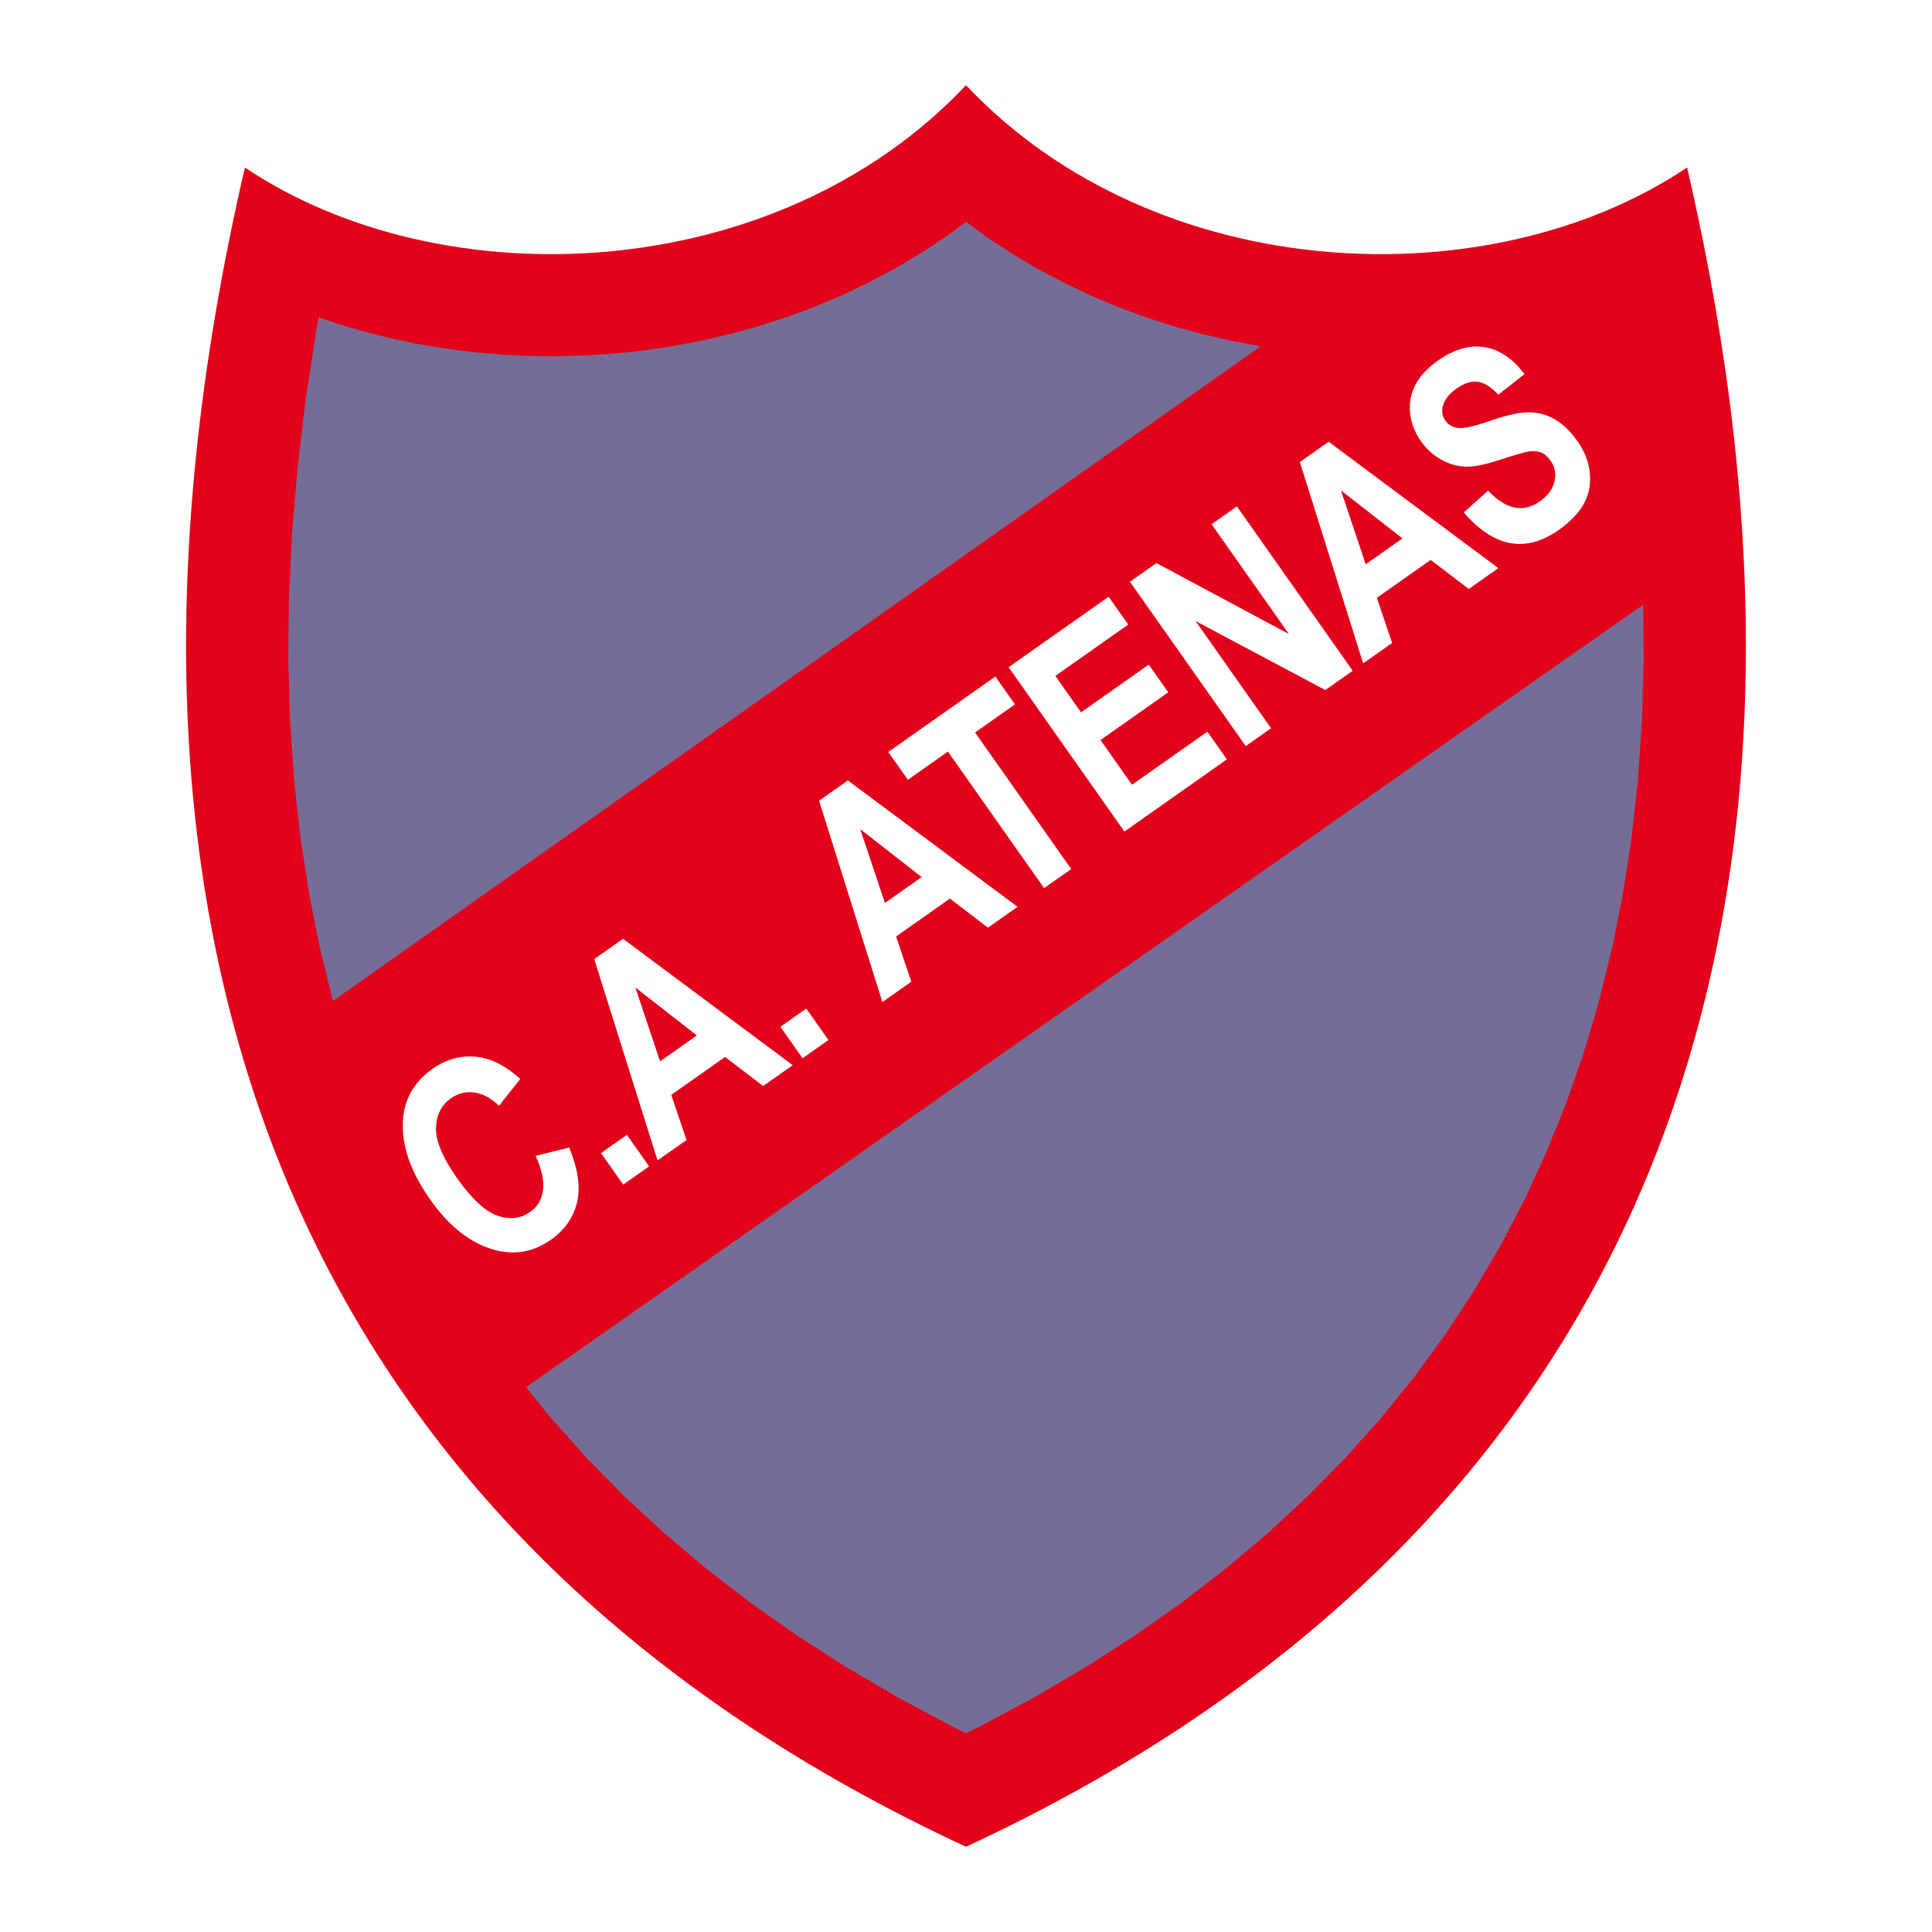
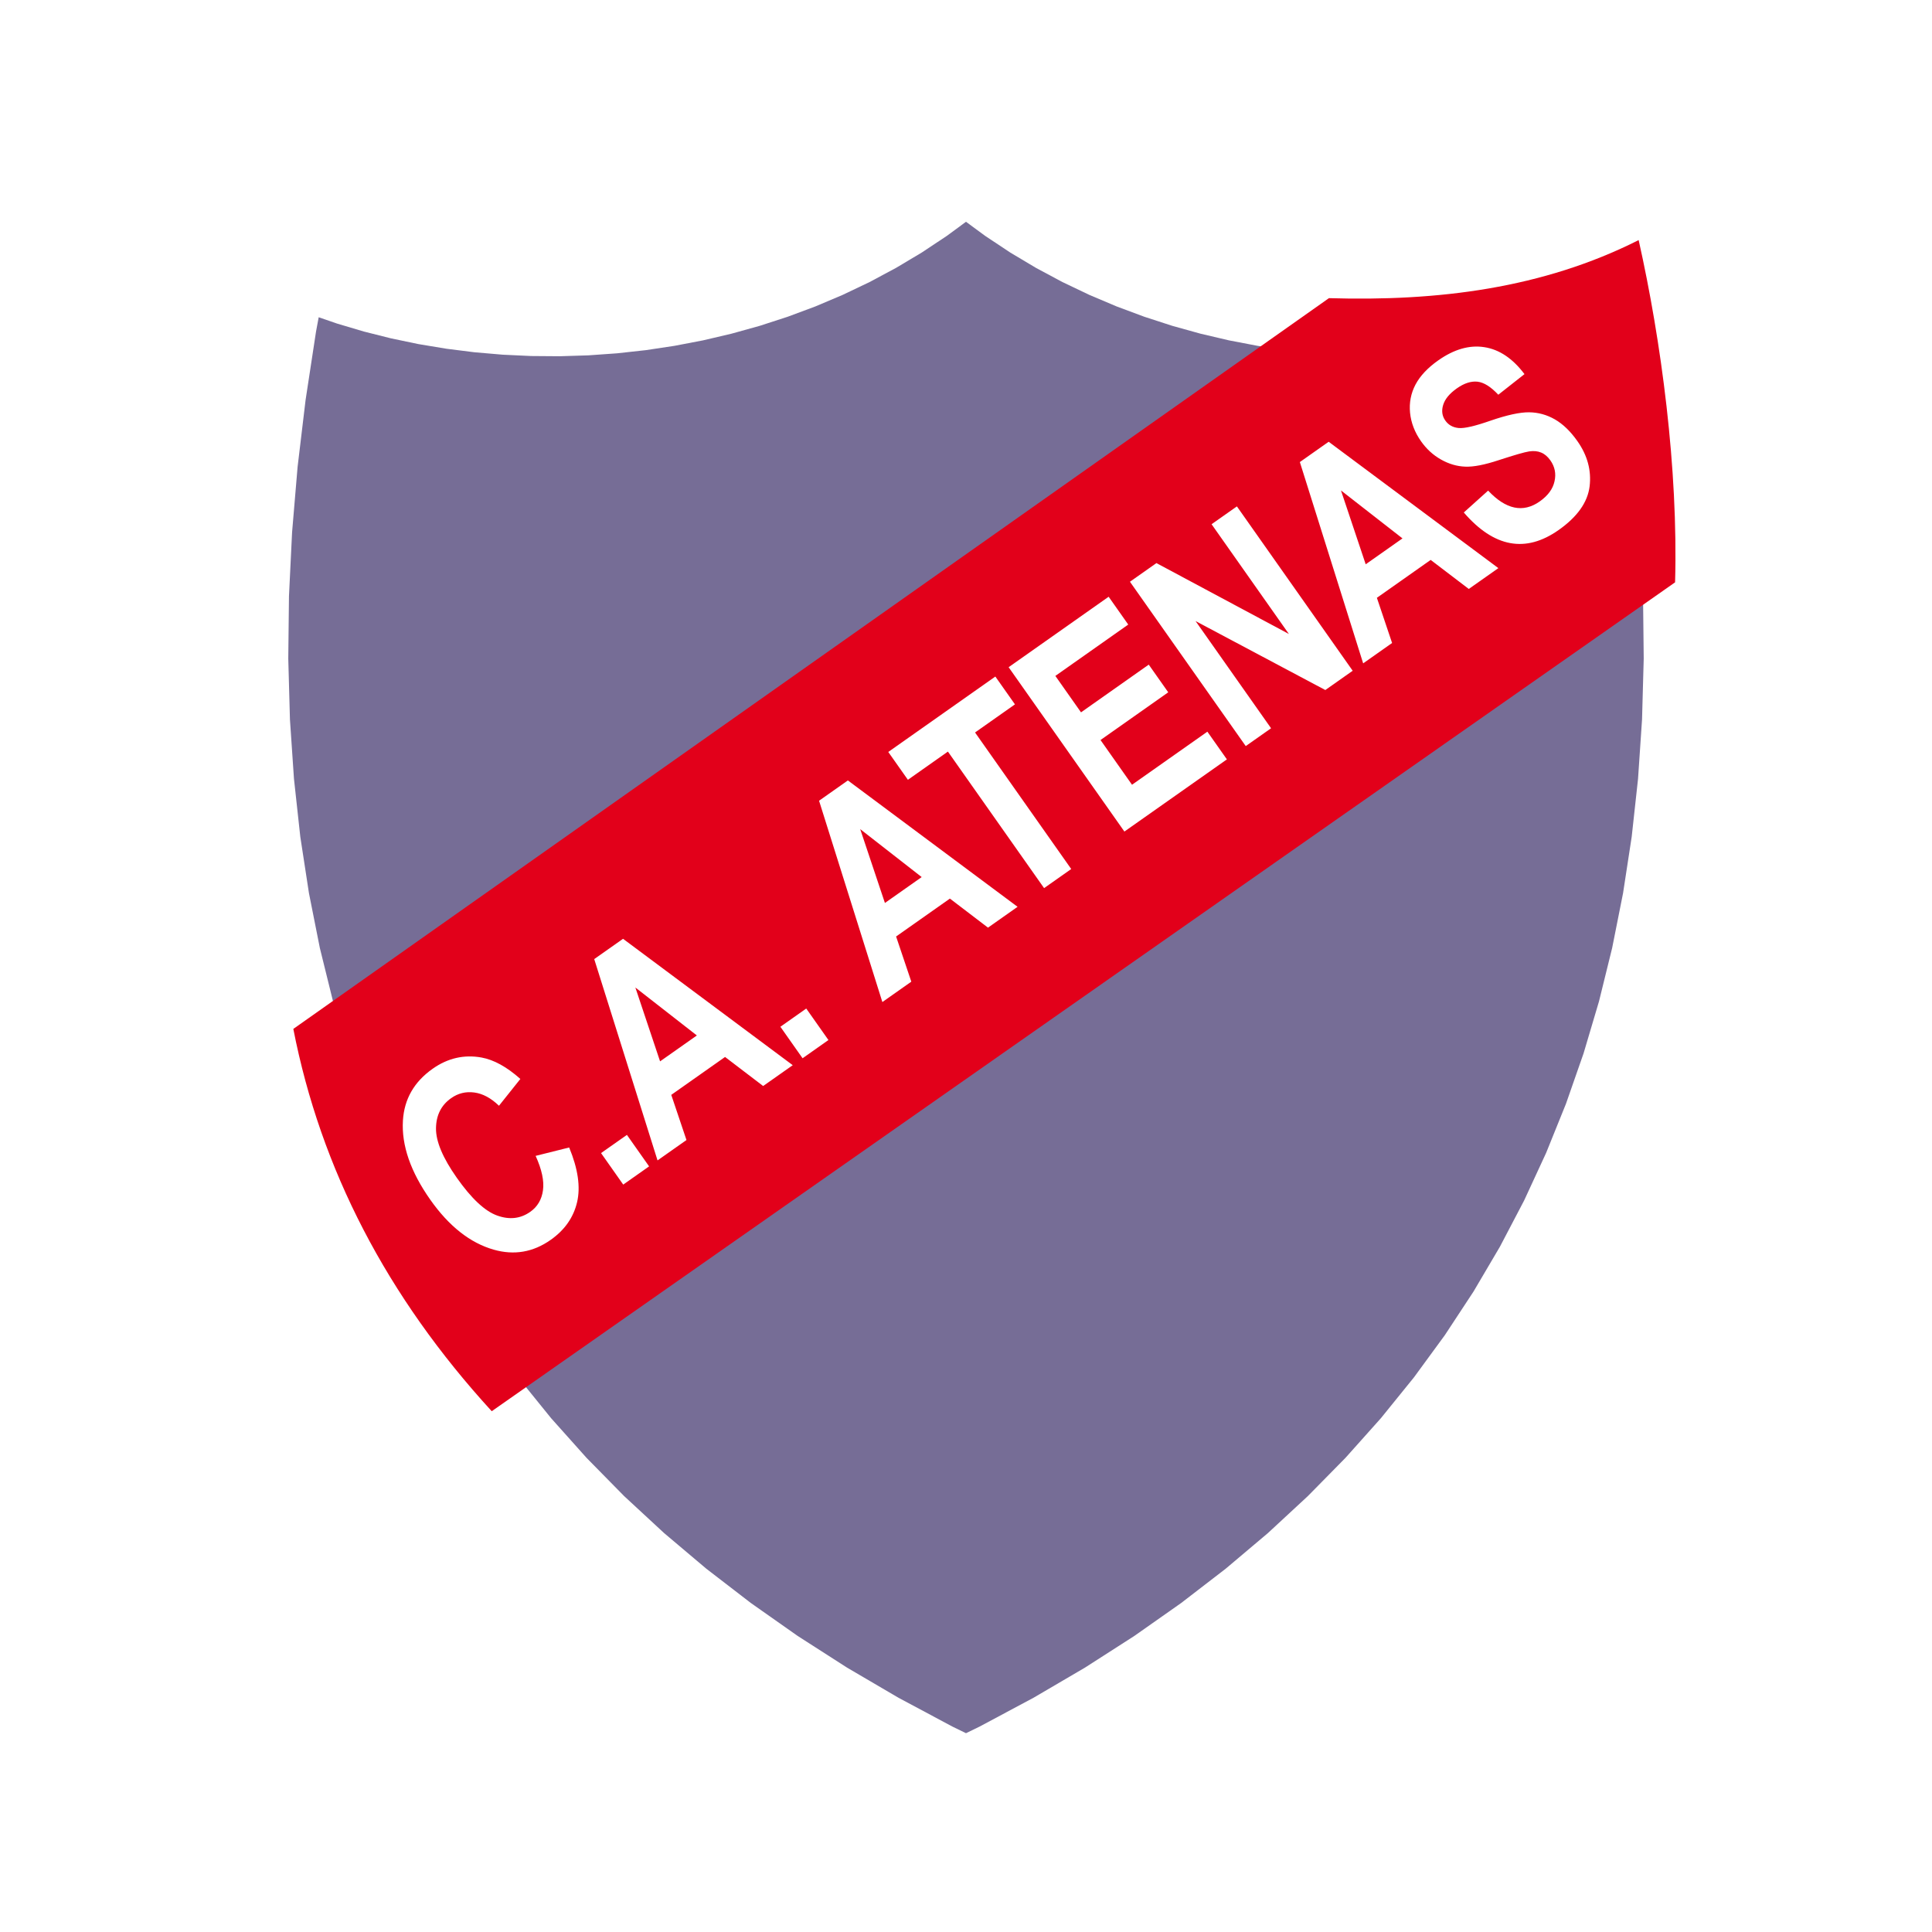
<svg xmlns="http://www.w3.org/2000/svg" version="1.1" id="Calque_1" width="192.756" height="192.755" viewBox="0 0 192.756 192.755" style="overflow:visible;enable-background:new 0 0 192.756 192.755;" xml:space="preserve">
  <g>
    <polygon style="fill-rule:evenodd;clip-rule:evenodd;fill:#FFFFFF;" points="0,0 192.756,0 192.756,192.755 0,192.755 0,0  " />
-     <path style="fill-rule:evenodd;clip-rule:evenodd;fill:#E2001A;" d="M96.377,8.504c-18.991,20.117-52.305,21.405-71.941,8.208   C5.929,96.377,31.519,154.155,96.377,184.251c64.859-30.096,90.449-87.874,71.941-167.539   C148.683,29.909,115.368,28.621,96.377,8.504L96.377,8.504z" />
    <polygon style="fill-rule:evenodd;clip-rule:evenodd;fill:#766D96;" points="28.928,71.783 29.33,77.708 29.961,83.483    30.824,89.108 31.912,94.583 33.227,99.911 34.762,105.091 36.52,110.128 38.498,115.021 40.695,119.772 43.112,124.388    45.749,128.866 48.606,133.21 51.685,137.418 54.988,141.498 58.516,145.446 62.269,149.264 66.252,152.95 70.465,156.507    74.912,159.931 79.59,163.222 84.506,166.376 89.656,169.394 95.044,172.272 96.378,172.921 97.713,172.272 103.101,169.394    108.252,166.376 113.167,163.222 117.847,159.931 122.292,156.507 126.505,152.951 130.486,149.264 134.242,145.446    137.769,141.498 141.072,137.418 144.151,133.21 147.009,128.864 149.645,124.388 152.062,119.774 154.259,115.021    156.236,110.126 157.994,105.091 159.531,99.911 160.844,94.583 161.933,89.108 162.795,83.484 163.427,77.709 163.827,71.783    163.994,65.708 163.926,59.481 163.615,53.107 163.064,46.582 162.269,39.91 161.227,33.091 160.96,31.653 159.123,32.285    156.456,33.076 153.749,33.757 151.007,34.33 148.231,34.791 145.433,35.144 142.61,35.387 139.771,35.52 136.918,35.542    134.056,35.453 131.189,35.25 128.326,34.935 125.468,34.504 122.615,33.958 119.78,33.293 116.965,32.51 114.173,31.604    111.413,30.576 108.688,29.423 106.006,28.144 103.372,26.734 100.793,25.196 98.276,23.525 96.378,22.127 94.481,23.524    91.965,25.195 89.386,26.734 86.751,28.144 84.068,29.423 81.345,30.576 78.583,31.604 75.792,32.51 72.977,33.293 70.142,33.958    67.29,34.504 64.43,34.935 61.566,35.25 58.702,35.453 55.839,35.542 52.986,35.52 50.146,35.387 47.324,35.144 44.524,34.791    41.75,34.33 39.006,33.757 36.299,33.076 33.632,32.284 31.796,31.652 31.529,33.09 30.488,39.91 29.691,46.582 29.141,53.107    28.831,59.483 28.761,65.708 28.928,71.783  " />
    <path style="fill-rule:evenodd;clip-rule:evenodd;fill:#E2001A;" d="M29.265,102.655l103.324-72.908   c10.863,0.323,21.324-0.963,30.9-5.793c2.254,10.059,3.954,22.801,3.634,34.146L49.061,140.798   C38.599,129.37,32,116.655,29.265,102.655L29.265,102.655z" />
    <path style="fill-rule:evenodd;clip-rule:evenodd;fill:#FFFFFF;" d="M53.44,115.322l3.346-0.837   c0.882,2.127,1.146,3.945,0.788,5.465c-0.36,1.518-1.237,2.77-2.631,3.751c-1.752,1.235-3.648,1.559-5.686,0.978   c-2.353-0.672-4.461-2.336-6.325-4.981c-1.972-2.798-2.881-5.429-2.732-7.899c0.13-2.143,1.116-3.865,2.968-5.17   c1.504-1.061,3.127-1.432,4.866-1.121c1.238,0.224,2.532,0.936,3.882,2.139l-2.133,2.674c-0.799-0.77-1.617-1.209-2.462-1.322   s-1.615,0.074-2.307,0.562c-0.993,0.699-1.498,1.699-1.514,3.008c-0.018,1.305,0.675,2.953,2.079,4.945   c1.455,2.066,2.796,3.32,4.02,3.76c1.227,0.443,2.327,0.32,3.305-0.369c0.717-0.504,1.139-1.219,1.268-2.14   C54.305,117.839,54.061,116.69,53.44,115.322L53.44,115.322z M62.18,118.187l-2.214-3.144l2.581-1.815l2.213,3.141L62.18,118.187   L62.18,118.187z M79.092,106.274l-2.952,2.078l-3.801-2.898l-5.367,3.781l1.517,4.506l-2.887,2.033l-6.316-20.085l2.875-2.025   L79.092,106.274L79.092,106.274z M69.526,103.308l-6.136-4.785l2.466,7.369L69.526,103.308L69.526,103.308z M80.073,105.583   l-2.213-3.143l2.58-1.818l2.213,3.142L80.073,105.583L80.073,105.583z M101.523,90.472l-2.951,2.079l-3.8-2.899l-5.369,3.782   l1.518,4.507l-2.887,2.033l-6.316-20.085l2.875-2.025L101.523,90.472L101.523,90.472z M91.957,87.506l-6.134-4.784l2.465,7.367   L91.957,87.506L91.957,87.506z M104.169,88.608l-9.596-13.622L90.581,77.8l-1.957-2.776l10.682-7.525l1.956,2.776l-3.981,2.805   l9.595,13.622L104.169,88.608L104.169,88.608z M112.182,82.964l-11.551-16.397l9.979-7.03l1.955,2.775l-7.272,5.124l2.56,3.635   l6.758-4.761l1.945,2.761l-6.758,4.761l3.143,4.462l7.519-5.295l1.947,2.764L112.182,82.964L112.182,82.964z M124.288,74.437   l-11.553-16.397l2.643-1.861l13.215,7.074l-7.713-10.951l2.526-1.779l11.552,16.398l-2.73,1.923l-12.946-6.88l7.533,10.694   L124.288,74.437L124.288,74.437z M149.492,56.682l-2.951,2.078l-3.802-2.897l-5.367,3.781l1.517,4.507l-2.886,2.033l-6.316-20.084   l2.874-2.025L149.492,56.682L149.492,56.682z M139.926,53.716l-6.137-4.784l2.467,7.368L139.926,53.716L139.926,53.716z    M146.043,51.131l2.427-2.183c1.773,1.886,3.49,2.248,5.148,1.081c0.816-0.576,1.312-1.244,1.476-2.007   c0.174-0.76,0.033-1.456-0.413-2.089c-0.264-0.374-0.567-0.635-0.915-0.779c-0.35-0.148-0.752-0.185-1.206-0.116   s-1.461,0.36-3.031,0.872c-1.403,0.464-2.518,0.683-3.343,0.647c-0.825-0.029-1.634-0.266-2.421-0.711   c-0.787-0.445-1.449-1.053-1.989-1.82c-0.629-0.894-0.994-1.842-1.095-2.844c-0.096-1.002,0.084-1.939,0.541-2.809   c0.461-0.868,1.214-1.672,2.268-2.415c1.582-1.113,3.114-1.555,4.605-1.32c1.493,0.229,2.828,1.127,4.003,2.688l-2.613,2.057   c-0.744-0.796-1.433-1.23-2.077-1.302c-0.638-0.07-1.326,0.152-2.056,0.666s-1.186,1.064-1.365,1.646   c-0.181,0.586-0.113,1.104,0.21,1.562c0.313,0.447,0.757,0.694,1.33,0.748c0.577,0.056,1.637-0.192,3.182-0.732   c1.646-0.566,2.924-0.843,3.837-0.836c0.915,0.008,1.777,0.245,2.582,0.706c0.808,0.466,1.558,1.188,2.251,2.173   c1.003,1.424,1.407,2.929,1.216,4.514c-0.196,1.588-1.225,3.039-3.088,4.351C152.211,55.2,149.055,54.619,146.043,51.131   L146.043,51.131z" />
  </g>
</svg>